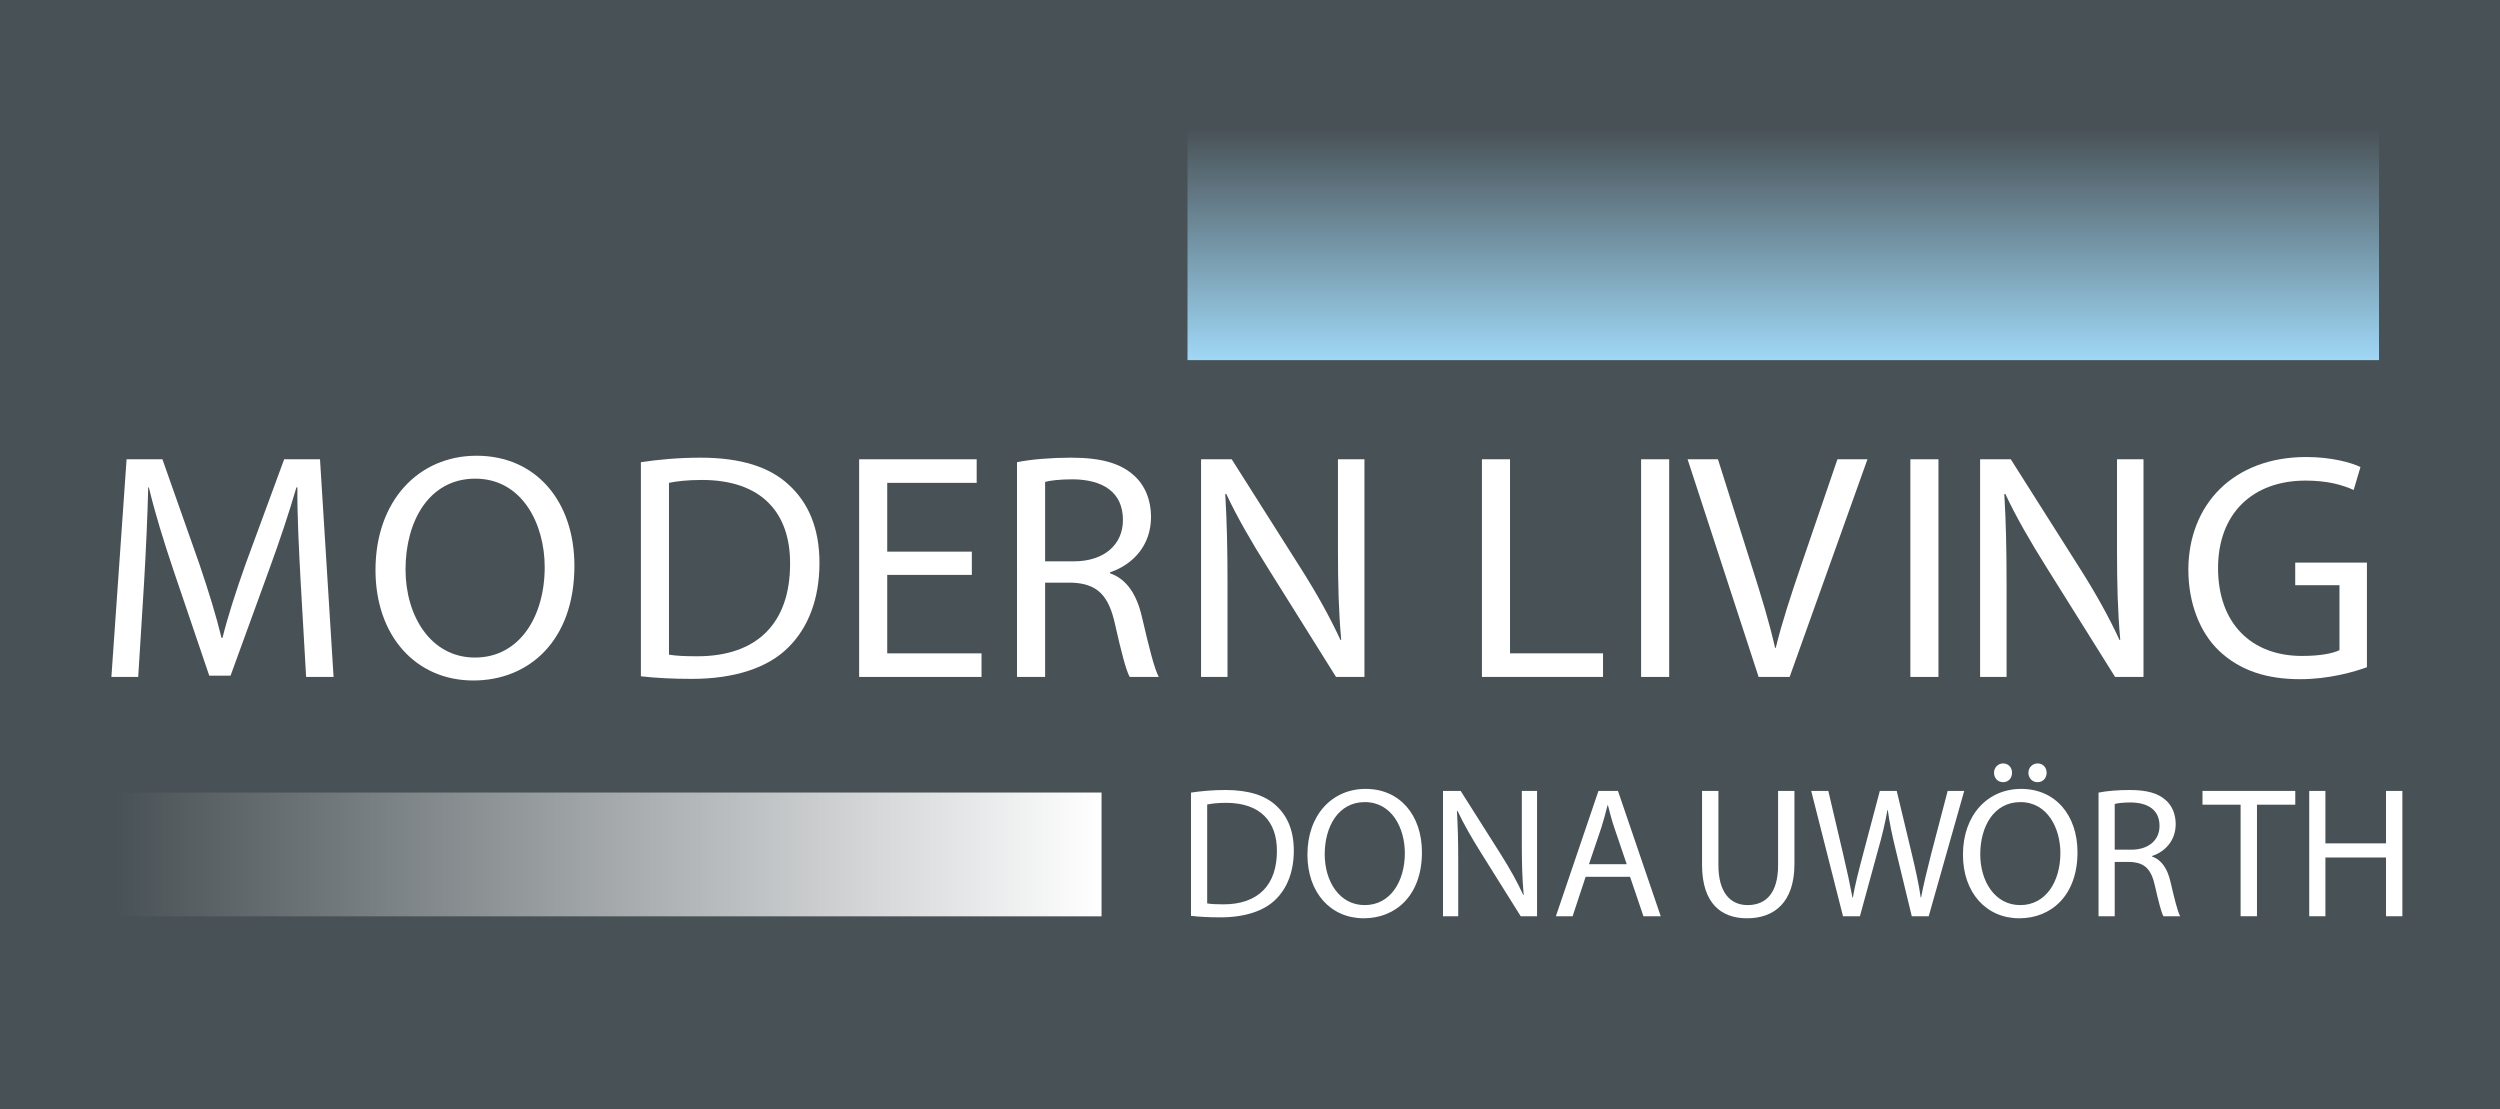
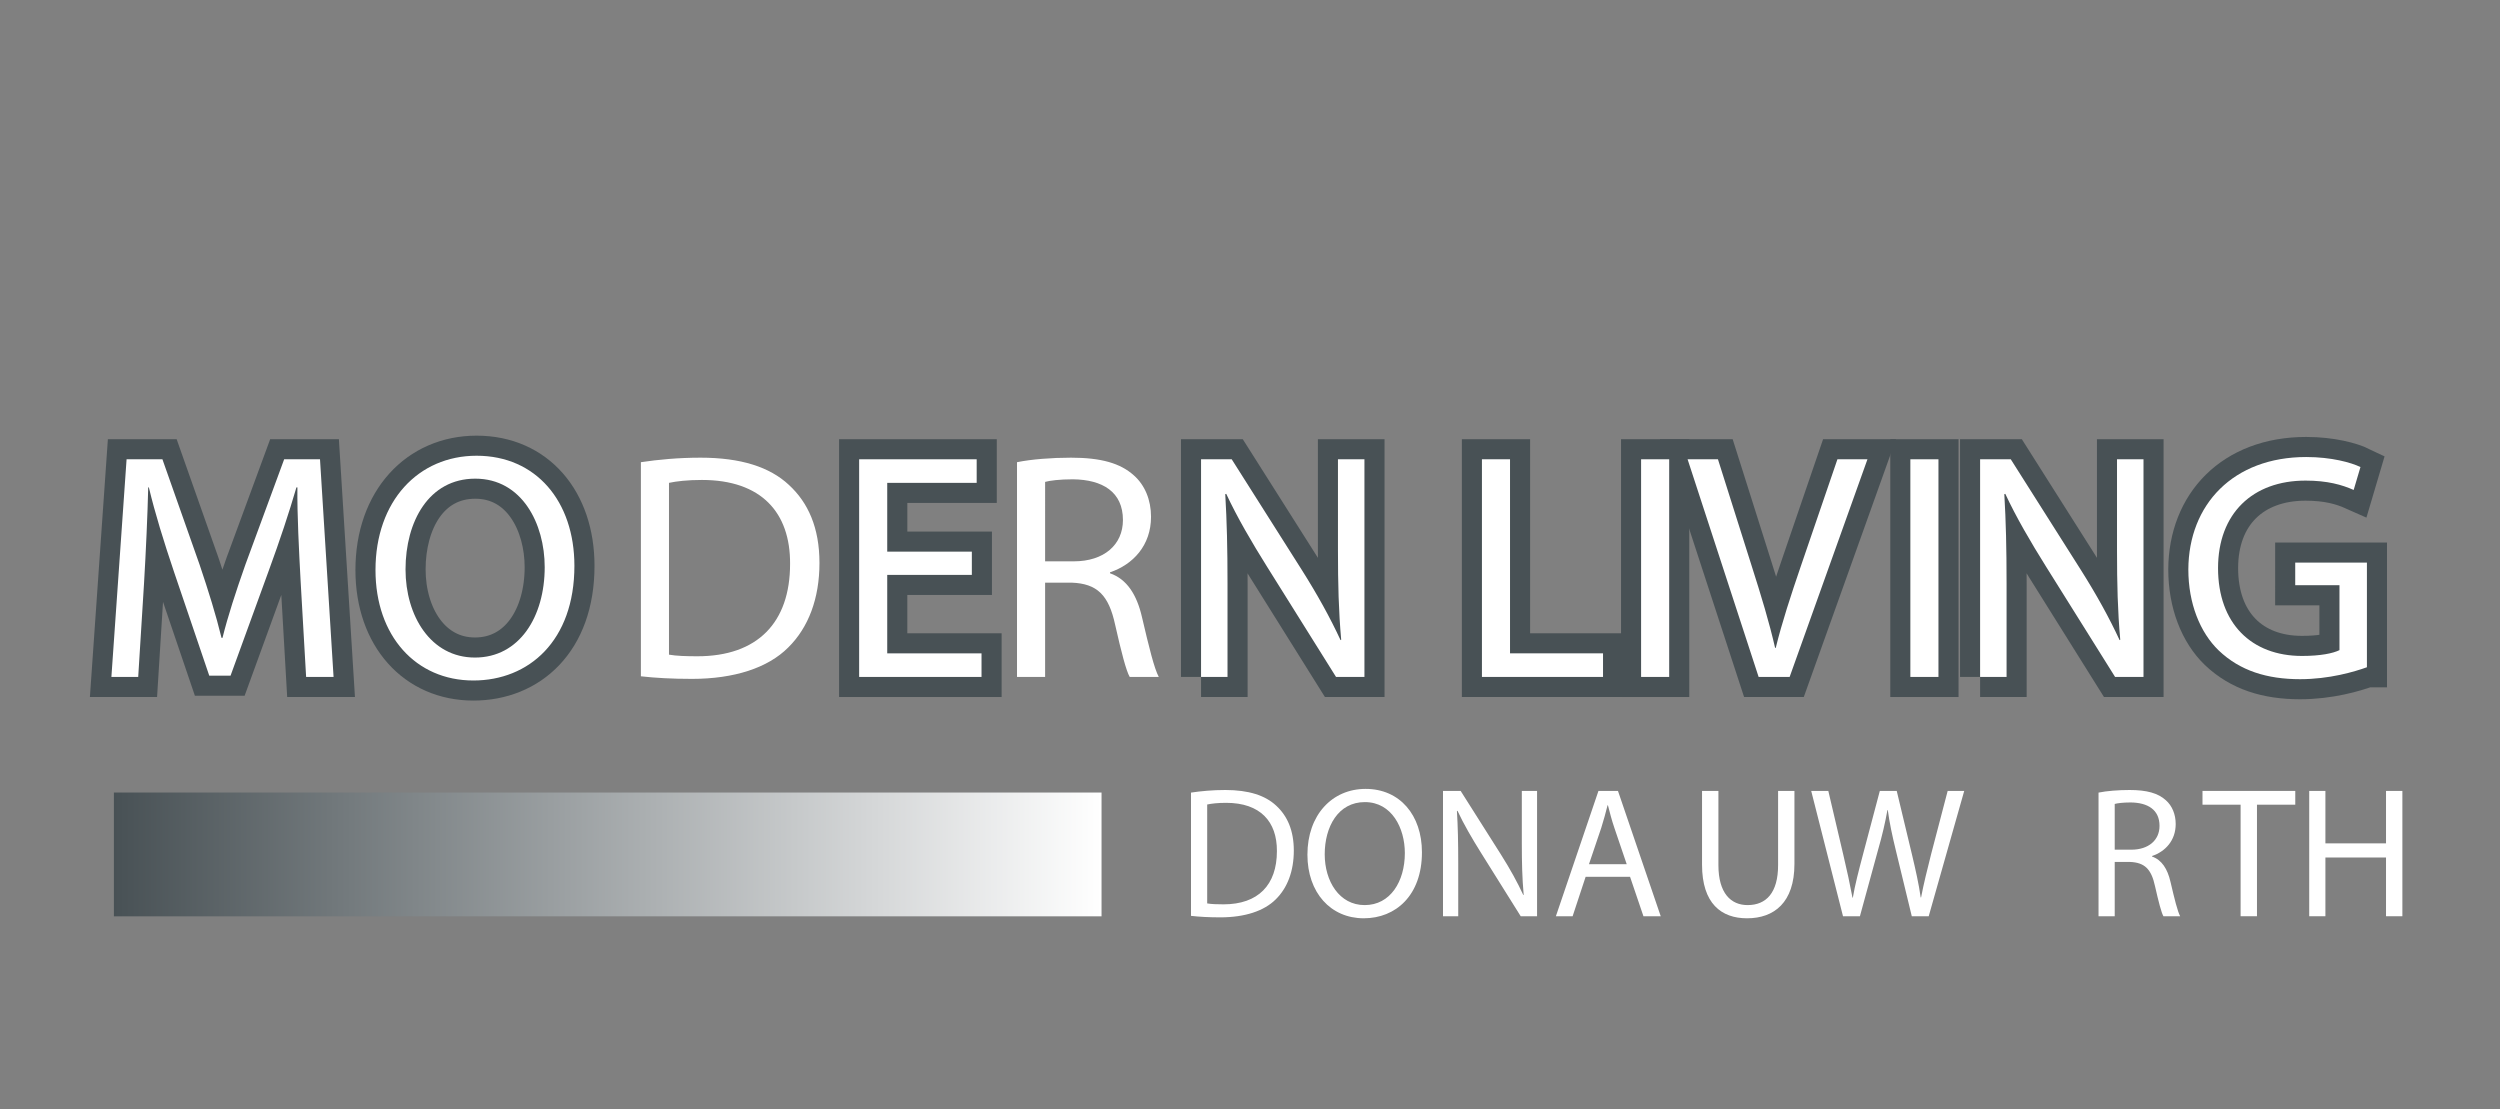
<svg xmlns="http://www.w3.org/2000/svg" xmlns:xlink="http://www.w3.org/1999/xlink" version="1.1" id="Ebene_1" x="0px" y="0px" width="449.686px" height="199.54px" viewBox="0 0 449.686 199.54" style="enable-background:new 0 0 449.686 199.54;" xml:space="preserve">
  <rect x="0" y="0" width="449.686" height="199.54" fill="#808080" stroke="none" />
-   <rect x="0" style="fill-rule:evenodd;clip-rule:evenodd;fill:#485155;" width="449.685" height="199.54" />
  <g>
    <path style="fill:none;stroke:#485155;stroke-width:7.223;stroke-miterlimit:22.926;" d="M54.078,104.57   c-0.29-5.46-0.638-12.024-0.582-16.903h-0.172c-1.336,4.589-2.964,9.468-4.939,14.869l-6.911,18.995h-3.833l-6.331-18.646   c-1.858-5.519-3.428-10.572-4.531-15.219h-0.116c-0.116,4.879-0.406,11.443-0.754,17.309l-1.048,16.788h-4.819l2.73-39.15h6.447   l6.681,18.938c1.625,4.82,2.961,9.118,3.947,13.184h0.176c0.988-3.949,2.382-8.247,4.124-13.184l6.971-18.938h6.447l2.439,39.15   h-4.937L54.078,104.57z" />
  </g>
  <g>
    <path style="fill:none;stroke:#485155;stroke-width:7.223;stroke-miterlimit:22.926;" d="M103.325,101.782   c0,13.476-8.191,20.621-18.181,20.621c-10.338,0-17.6-8.017-17.6-19.867c0-12.43,7.725-20.561,18.181-20.561   C96.414,81.976,103.325,90.164,103.325,101.782z M72.946,102.42c0,8.365,4.531,15.857,12.49,15.857   c8.015,0,12.546-7.376,12.546-16.263c0-7.783-4.067-15.916-12.49-15.916C77.129,86.099,72.946,93.823,72.946,102.42z" />
  </g>
  <g>
-     <path style="fill:none;stroke:#485155;stroke-width:7.223;stroke-miterlimit:22.926;" d="M115.282,83.137   c3.078-0.465,6.737-0.813,10.745-0.813c7.263,0,12.432,1.686,15.857,4.88c3.487,3.195,5.519,7.725,5.519,14.056   c0,6.391-1.976,11.618-5.635,15.22c-3.659,3.659-9.698,5.633-17.309,5.633c-3.6,0-6.621-0.174-9.177-0.464V83.137z    M120.335,117.756c1.278,0.232,3.136,0.29,5.111,0.29c10.804,0,16.669-6.041,16.669-16.611c0.06-9.236-5.167-15.104-15.856-15.104   c-2.613,0-4.589,0.233-5.925,0.523V117.756z" />
-   </g>
+     </g>
  <g>
    <path style="fill:none;stroke:#485155;stroke-width:7.223;stroke-miterlimit:22.926;" d="M174.811,103.408h-15.218v14.115h16.961   v4.24H154.54v-39.15h21.143v4.241h-16.089v12.372h15.218V103.408z" />
  </g>
  <g>
-     <path style="fill:none;stroke:#485155;stroke-width:7.223;stroke-miterlimit:22.926;" d="M182.938,83.137   c2.556-0.523,6.215-0.813,9.699-0.813c5.403,0,8.887,0.988,11.326,3.195c1.976,1.742,3.08,4.414,3.08,7.436   c0,5.169-3.251,8.597-7.377,9.99v0.174c3.021,1.046,4.821,3.833,5.749,7.898c1.28,5.462,2.208,9.237,3.021,10.747h-5.227   c-0.638-1.104-1.51-4.474-2.614-9.353c-1.162-5.401-3.253-7.436-7.842-7.609h-4.764v16.962h-5.051V83.137z M187.989,100.969h5.171   c5.401,0,8.829-2.962,8.829-7.436c0-5.053-3.66-7.261-9.004-7.318c-2.44,0-4.18,0.233-4.996,0.466V100.969z" />
-   </g>
+     </g>
  <g>
    <path style="fill:none;stroke:#485155;stroke-width:7.223;stroke-miterlimit:22.926;" d="M216.04,121.764v-39.15h5.517   l12.546,19.807c2.904,4.59,5.169,8.713,7.029,12.723l0.116-0.059c-0.464-5.229-0.582-9.99-0.582-16.089V82.613h4.764v39.15h-5.111   l-12.43-19.865c-2.729-4.357-5.343-8.829-7.319-13.07l-0.174,0.059c0.29,4.937,0.406,9.643,0.406,16.147v16.729H216.04z" />
    <path style="fill:none;stroke:#485155;stroke-width:7.223;stroke-miterlimit:22.926;" d="M266.562,82.613h5.053v34.91h16.728   v4.24h-21.78V82.613z" />
  </g>
  <g>
    <path style="fill:none;stroke:#485155;stroke-width:7.223;stroke-miterlimit:22.926;" d="M300.247,82.613v39.15h-5.053v-39.15   H300.247z" />
  </g>
  <g>
    <path style="fill:none;stroke:#485155;stroke-width:7.223;stroke-miterlimit:22.926;" d="M316.335,121.764l-12.78-39.15h5.462   l6.099,19.285c1.684,5.285,3.136,10.049,4.182,14.638h0.116c1.104-4.531,2.729-9.469,4.473-14.58l6.621-19.343h5.401l-13.998,39.15   H316.335z" />
  </g>
  <g>
    <path style="fill:none;stroke:#485155;stroke-width:7.223;stroke-miterlimit:22.926;" d="M348.681,82.613v39.15h-5.054v-39.15   H348.681z" />
  </g>
  <g>
    <path style="fill:none;stroke:#485155;stroke-width:7.223;stroke-miterlimit:22.926;" d="M356.172,121.764v-39.15h5.517   l12.546,19.807c2.904,4.59,5.17,8.713,7.029,12.723l0.116-0.059c-0.464-5.229-0.582-9.99-0.582-16.089V82.613h4.763v39.15h-5.11   l-12.431-19.865c-2.729-4.357-5.343-8.829-7.318-13.07l-0.174,0.059c0.289,4.937,0.405,9.643,0.405,16.147v16.729H356.172z" />
  </g>
  <g>
    <path style="fill:none;stroke:#485155;stroke-width:7.223;stroke-miterlimit:22.926;" d="M425.749,120.021   c-2.266,0.812-6.738,2.147-12.023,2.147c-5.926,0-10.805-1.51-14.638-5.169c-3.37-3.252-5.46-8.48-5.46-14.58   c0.059-11.674,8.073-20.213,21.201-20.213c4.529,0,8.073,0.988,9.759,1.802l-1.221,4.124c-2.091-0.93-4.705-1.685-8.654-1.685   c-9.526,0-15.741,5.924-15.741,15.74c0,9.933,5.982,15.8,15.102,15.8c3.312,0,5.577-0.465,6.739-1.046v-11.675h-7.959V101.2h12.896   V120.021z" />
  </g>
  <g>
    <path style="fill:#FFFFFF;" d="M54.076,104.57c-0.29-5.46-0.64-12.024-0.58-16.903H53.32c-1.336,4.589-2.961,9.468-4.936,14.869   l-6.913,18.995h-3.833l-6.331-18.646c-1.859-5.519-3.427-10.572-4.531-15.219H26.66c-0.116,4.879-0.408,11.443-0.755,17.309   l-1.044,16.788h-4.823l2.731-39.15h6.447l6.679,18.938c1.627,4.82,2.963,9.118,3.951,13.184h0.174   c0.986-3.949,2.381-8.247,4.123-13.184l6.971-18.938h6.447l2.439,39.15h-4.937L54.076,104.57z" />
  </g>
  <g>
    <path style="fill:#FFFFFF;" d="M103.321,101.782c0,13.476-8.189,20.621-18.179,20.621c-10.34,0-17.6-8.017-17.6-19.867   c0-12.43,7.725-20.561,18.181-20.561C96.41,81.976,103.321,90.164,103.321,101.782z M72.944,102.42   c0,8.365,4.529,15.857,12.488,15.857c8.015,0,12.546-7.376,12.546-16.263c0-7.783-4.065-15.916-12.488-15.916   C77.125,86.099,72.944,93.823,72.944,102.42z" />
  </g>
  <g>
    <path style="fill:#FFFFFF;" d="M115.28,83.137c3.08-0.465,6.739-0.813,10.747-0.813c7.259,0,12.43,1.686,15.857,4.88   c3.483,3.195,5.517,7.725,5.517,14.056c0,6.391-1.974,11.618-5.633,15.22c-3.659,3.659-9.702,5.633-17.309,5.633   c-3.604,0-6.623-0.174-9.179-0.464V83.137z M120.333,117.756c1.278,0.232,3.138,0.29,5.113,0.29   c10.802,0,16.669-6.041,16.669-16.611c0.058-9.236-5.171-15.104-15.857-15.104c-2.614,0-4.589,0.233-5.925,0.523V117.756z" />
  </g>
  <g>
    <path style="fill:#FFFFFF;" d="M174.809,103.408H159.59v14.115h16.961v4.24h-22.013v-39.15h21.141v4.241H159.59v12.372h15.219   V103.408z" />
  </g>
  <g>
    <path style="fill:#FFFFFF;" d="M182.935,83.137c2.555-0.523,6.215-0.813,9.702-0.813c5.401,0,8.887,0.988,11.326,3.195   c1.974,1.742,3.078,4.414,3.078,7.436c0,5.169-3.253,8.597-7.377,9.99v0.174c3.02,1.046,4.821,3.833,5.751,7.898   c1.278,5.462,2.206,9.237,3.02,10.747h-5.228c-0.64-1.104-1.512-4.474-2.613-9.353c-1.162-5.401-3.254-7.436-7.841-7.609h-4.764   v16.962h-5.055V83.137z M187.989,100.969h5.169c5.401,0,8.829-2.962,8.829-7.436c0-5.053-3.659-7.261-9.002-7.318   c-2.44,0-4.184,0.233-4.996,0.466V100.969z" />
  </g>
  <g>
    <path style="fill:#FFFFFF;" d="M216.038,121.764v-39.15h5.517l12.546,19.807c2.903,4.59,5.169,8.713,7.029,12.723l0.116-0.059   c-0.464-5.229-0.582-9.99-0.582-16.089V82.613h4.763v39.15h-5.111l-12.43-19.865c-2.729-4.357-5.343-8.829-7.319-13.07   l-0.174,0.059c0.29,4.937,0.406,9.643,0.406,16.147v16.729H216.038z" />
    <path style="fill:#FFFFFF;" d="M266.561,82.613h5.053v34.91h16.728v4.24h-21.78V82.613z" />
  </g>
  <g>
    <path style="fill:#FFFFFF;" d="M300.245,82.613v39.15h-5.053v-39.15H300.245z" />
  </g>
  <g>
    <path style="fill:#FFFFFF;" d="M316.331,121.764l-12.777-39.15h5.461l6.099,19.285c1.684,5.285,3.136,10.049,4.182,14.638h0.116   c1.104-4.531,2.729-9.469,4.473-14.58l6.621-19.343h5.401l-13.998,39.15H316.331z" />
  </g>
  <g>
    <path style="fill:#FFFFFF;" d="M348.679,82.613v39.15h-5.054v-39.15H348.679z" />
  </g>
  <g>
    <path style="fill:#FFFFFF;" d="M356.17,121.764v-39.15h5.517l12.546,19.807c2.904,4.59,5.17,8.713,7.029,12.723l0.116-0.059   c-0.464-5.229-0.582-9.99-0.582-16.089V82.613h4.764v39.15h-5.111l-12.431-19.865c-2.729-4.357-5.343-8.829-7.318-13.07   l-0.174,0.059c0.29,4.937,0.405,9.643,0.405,16.147v16.729H356.17z" />
  </g>
  <g>
    <path style="fill:#FFFFFF;" d="M425.747,120.021c-2.266,0.812-6.738,2.147-12.023,2.147c-5.926,0-10.805-1.51-14.638-5.169   c-3.37-3.252-5.46-8.48-5.46-14.58c0.059-11.674,8.073-20.213,21.201-20.213c4.529,0,8.073,0.988,9.759,1.802l-1.221,4.124   c-2.091-0.93-4.705-1.685-8.654-1.685c-9.526,0-15.741,5.924-15.741,15.74c0,9.933,5.983,15.8,15.102,15.8   c3.312,0,5.577-0.465,6.739-1.046v-11.675h-7.959V101.2h12.896V120.021z" />
  </g>
  <g>
    <path style="fill:#FFFFFF;" d="M214.23,142.569c1.773-0.268,3.88-0.468,6.187-0.468c4.181,0,7.158,0.969,9.13,2.809   c2.007,1.841,3.177,4.448,3.177,8.093c0,3.679-1.136,6.688-3.243,8.762c-2.108,2.108-5.586,3.244-9.966,3.244   c-2.075,0-3.813-0.1-5.285-0.268V142.569z M217.142,162.502c0.735,0.133,1.805,0.166,2.943,0.166c6.219,0,9.597-3.478,9.597-9.563   c0.034-5.317-2.977-8.696-9.13-8.696c-1.506,0-2.642,0.135-3.41,0.301V162.502z" />
    <path style="fill:#FFFFFF;" d="M255.771,153.305c0,7.758-4.715,11.872-10.466,11.872c-5.953,0-10.133-4.615-10.133-11.438   c0-7.156,4.447-11.837,10.466-11.837C251.792,141.901,255.771,146.616,255.771,153.305z M238.282,153.673   c0,4.815,2.608,9.13,7.19,9.13c4.616,0,7.223-4.249,7.223-9.365c0-4.481-2.34-9.162-7.189-9.162   C240.69,144.275,238.282,148.723,238.282,153.673z" />
    <path style="fill:#FFFFFF;" d="M259.558,164.809v-22.541h3.177l7.224,11.405c1.671,2.642,2.977,5.016,4.047,7.322l0.065-0.033   c-0.268-3.009-0.335-5.751-0.335-9.263v-9.432h2.742v22.541h-2.942l-7.156-11.437c-1.571-2.509-3.075-5.084-4.213-7.525   l-0.102,0.034c0.169,2.842,0.234,5.551,0.234,9.296v9.632H259.558z" />
    <path style="fill:#FFFFFF;" d="M285.213,157.718l-2.34,7.091h-3.011l7.657-22.541h3.512l7.691,22.541h-3.109l-2.408-7.091H285.213z    M292.603,155.444l-2.205-6.488c-0.504-1.47-0.837-2.808-1.171-4.112h-0.067c-0.335,1.338-0.702,2.708-1.138,4.079l-2.206,6.521   H292.603z" />
  </g>
  <g>
    <path style="fill:#FFFFFF;" d="M309.099,142.268v13.344c0,5.051,2.239,7.191,5.25,7.191c3.345,0,5.485-2.208,5.485-7.191v-13.344   h2.94v13.144c0,6.922-3.645,9.766-8.527,9.766c-4.613,0-8.092-2.644-8.092-9.631v-13.278H309.099z" />
    <path style="fill:#FFFFFF;" d="M331.51,164.809l-5.72-22.541h3.078l2.675,11.405c0.668,2.809,1.271,5.618,1.671,7.79h0.067   c0.369-2.239,1.07-4.914,1.839-7.824l3.011-11.371h3.044l2.74,11.439c0.637,2.675,1.239,5.351,1.572,7.725h0.067   c0.468-2.476,1.104-4.984,1.807-7.793l2.975-11.371h2.977l-6.387,22.541h-3.044l-2.842-11.738   c-0.702-2.875-1.169-5.083-1.471-7.358h-0.067c-0.402,2.241-0.903,4.449-1.74,7.358l-3.21,11.738H331.51z" />
  </g>
  <g>
-     <path style="fill:#FFFFFF;" d="M373.688,153.305c0,7.758-4.717,11.872-10.468,11.872c-5.953,0-10.135-4.615-10.135-11.438   c0-7.156,4.449-11.837,10.468-11.837C369.707,141.901,373.688,146.616,373.688,153.305z M356.197,153.673   c0,4.815,2.608,9.13,7.19,9.13c4.615,0,7.224-4.249,7.224-9.365c0-4.481-2.341-9.162-7.19-9.162   C358.605,144.275,356.197,148.723,356.197,153.673z M358.673,138.99c0-0.901,0.702-1.671,1.639-1.671   c0.936,0,1.605,0.735,1.605,1.671c0,0.938-0.636,1.706-1.605,1.706C359.307,140.696,358.673,139.928,358.673,138.99z    M364.858,138.99c0-0.901,0.703-1.671,1.672-1.671c0.938,0,1.605,0.735,1.605,1.671c0,0.938-0.634,1.706-1.639,1.706   C365.527,140.696,364.858,139.928,364.858,138.99z" />
    <path style="fill:#FFFFFF;" d="M377.472,142.569c1.472-0.302,3.579-0.468,5.586-0.468c3.109,0,5.115,0.568,6.521,1.839   c1.137,1.003,1.773,2.541,1.773,4.28c0,2.977-1.873,4.951-4.249,5.752v0.101c1.74,0.603,2.776,2.208,3.312,4.548   c0.735,3.144,1.271,5.317,1.74,6.188h-3.011c-0.368-0.637-0.87-2.574-1.506-5.385c-0.668-3.109-1.871-4.28-4.515-4.382h-2.74v9.767   h-2.911V142.569z M380.383,152.837h2.975c3.111,0,5.085-1.707,5.085-4.281c0-2.909-2.108-4.181-5.185-4.215   c-1.404,0-2.407,0.135-2.875,0.27V152.837z" />
  </g>
  <g>
    <path style="fill:#FFFFFF;" d="M403.027,144.743h-6.854v-2.476h16.688v2.476h-6.889v20.065h-2.945V144.743z" />
    <path style="fill:#FFFFFF;" d="M418.282,142.268v9.432h10.902v-9.432h2.942v22.541h-2.942v-10.567h-10.902v10.567h-2.911v-22.541   H418.282z" />
  </g>
  <g>
    <defs>
      <rect id="SVGID_1_" x="20.486" y="142.551" width="177.654" height="22.276" />
    </defs>
    <clipPath id="SVGID_2_">
      <use xlink:href="#SVGID_1_" style="overflow:visible;" />
    </clipPath>
    <linearGradient id="SVGID_3_" gradientUnits="userSpaceOnUse" x1="-171.43" y1="442.374" x2="-169.515" y2="442.374" gradientTransform="matrix(92.732 0 0 11.629 15917.553 -4990.615)">
      <stop offset="0" style="stop-color:#485155" />
      <stop offset="1" style="stop-color:#FFFFFF" />
    </linearGradient>
    <rect x="20.486" y="142.551" style="clip-path:url(#SVGID_2_);fill:url(#SVGID_3_);" width="177.654" height="22.276" />
  </g>
  <g>
    <defs>
-       <rect id="SVGID_4_" x="213.6" y="22.88" width="214.323" height="41.896" />
-     </defs>
+       </defs>
    <clipPath id="SVGID_5_">
      <use xlink:href="#SVGID_4_" style="overflow:visible;" />
    </clipPath>
    <linearGradient id="SVGID_6_" gradientUnits="userSpaceOnUse" x1="-170.787" y1="446.403" x2="-170.221" y2="446.403" gradientTransform="matrix(0 74.098 -111.873 0 50261.027 12677.917)">
      <stop offset="0" style="stop-color:#485155" />
      <stop offset="1" style="stop-color:#A0D8F7" />
    </linearGradient>
    <rect x="213.6" y="22.88" style="clip-path:url(#SVGID_5_);fill:url(#SVGID_6_);" width="214.322" height="41.896" />
  </g>
</svg>